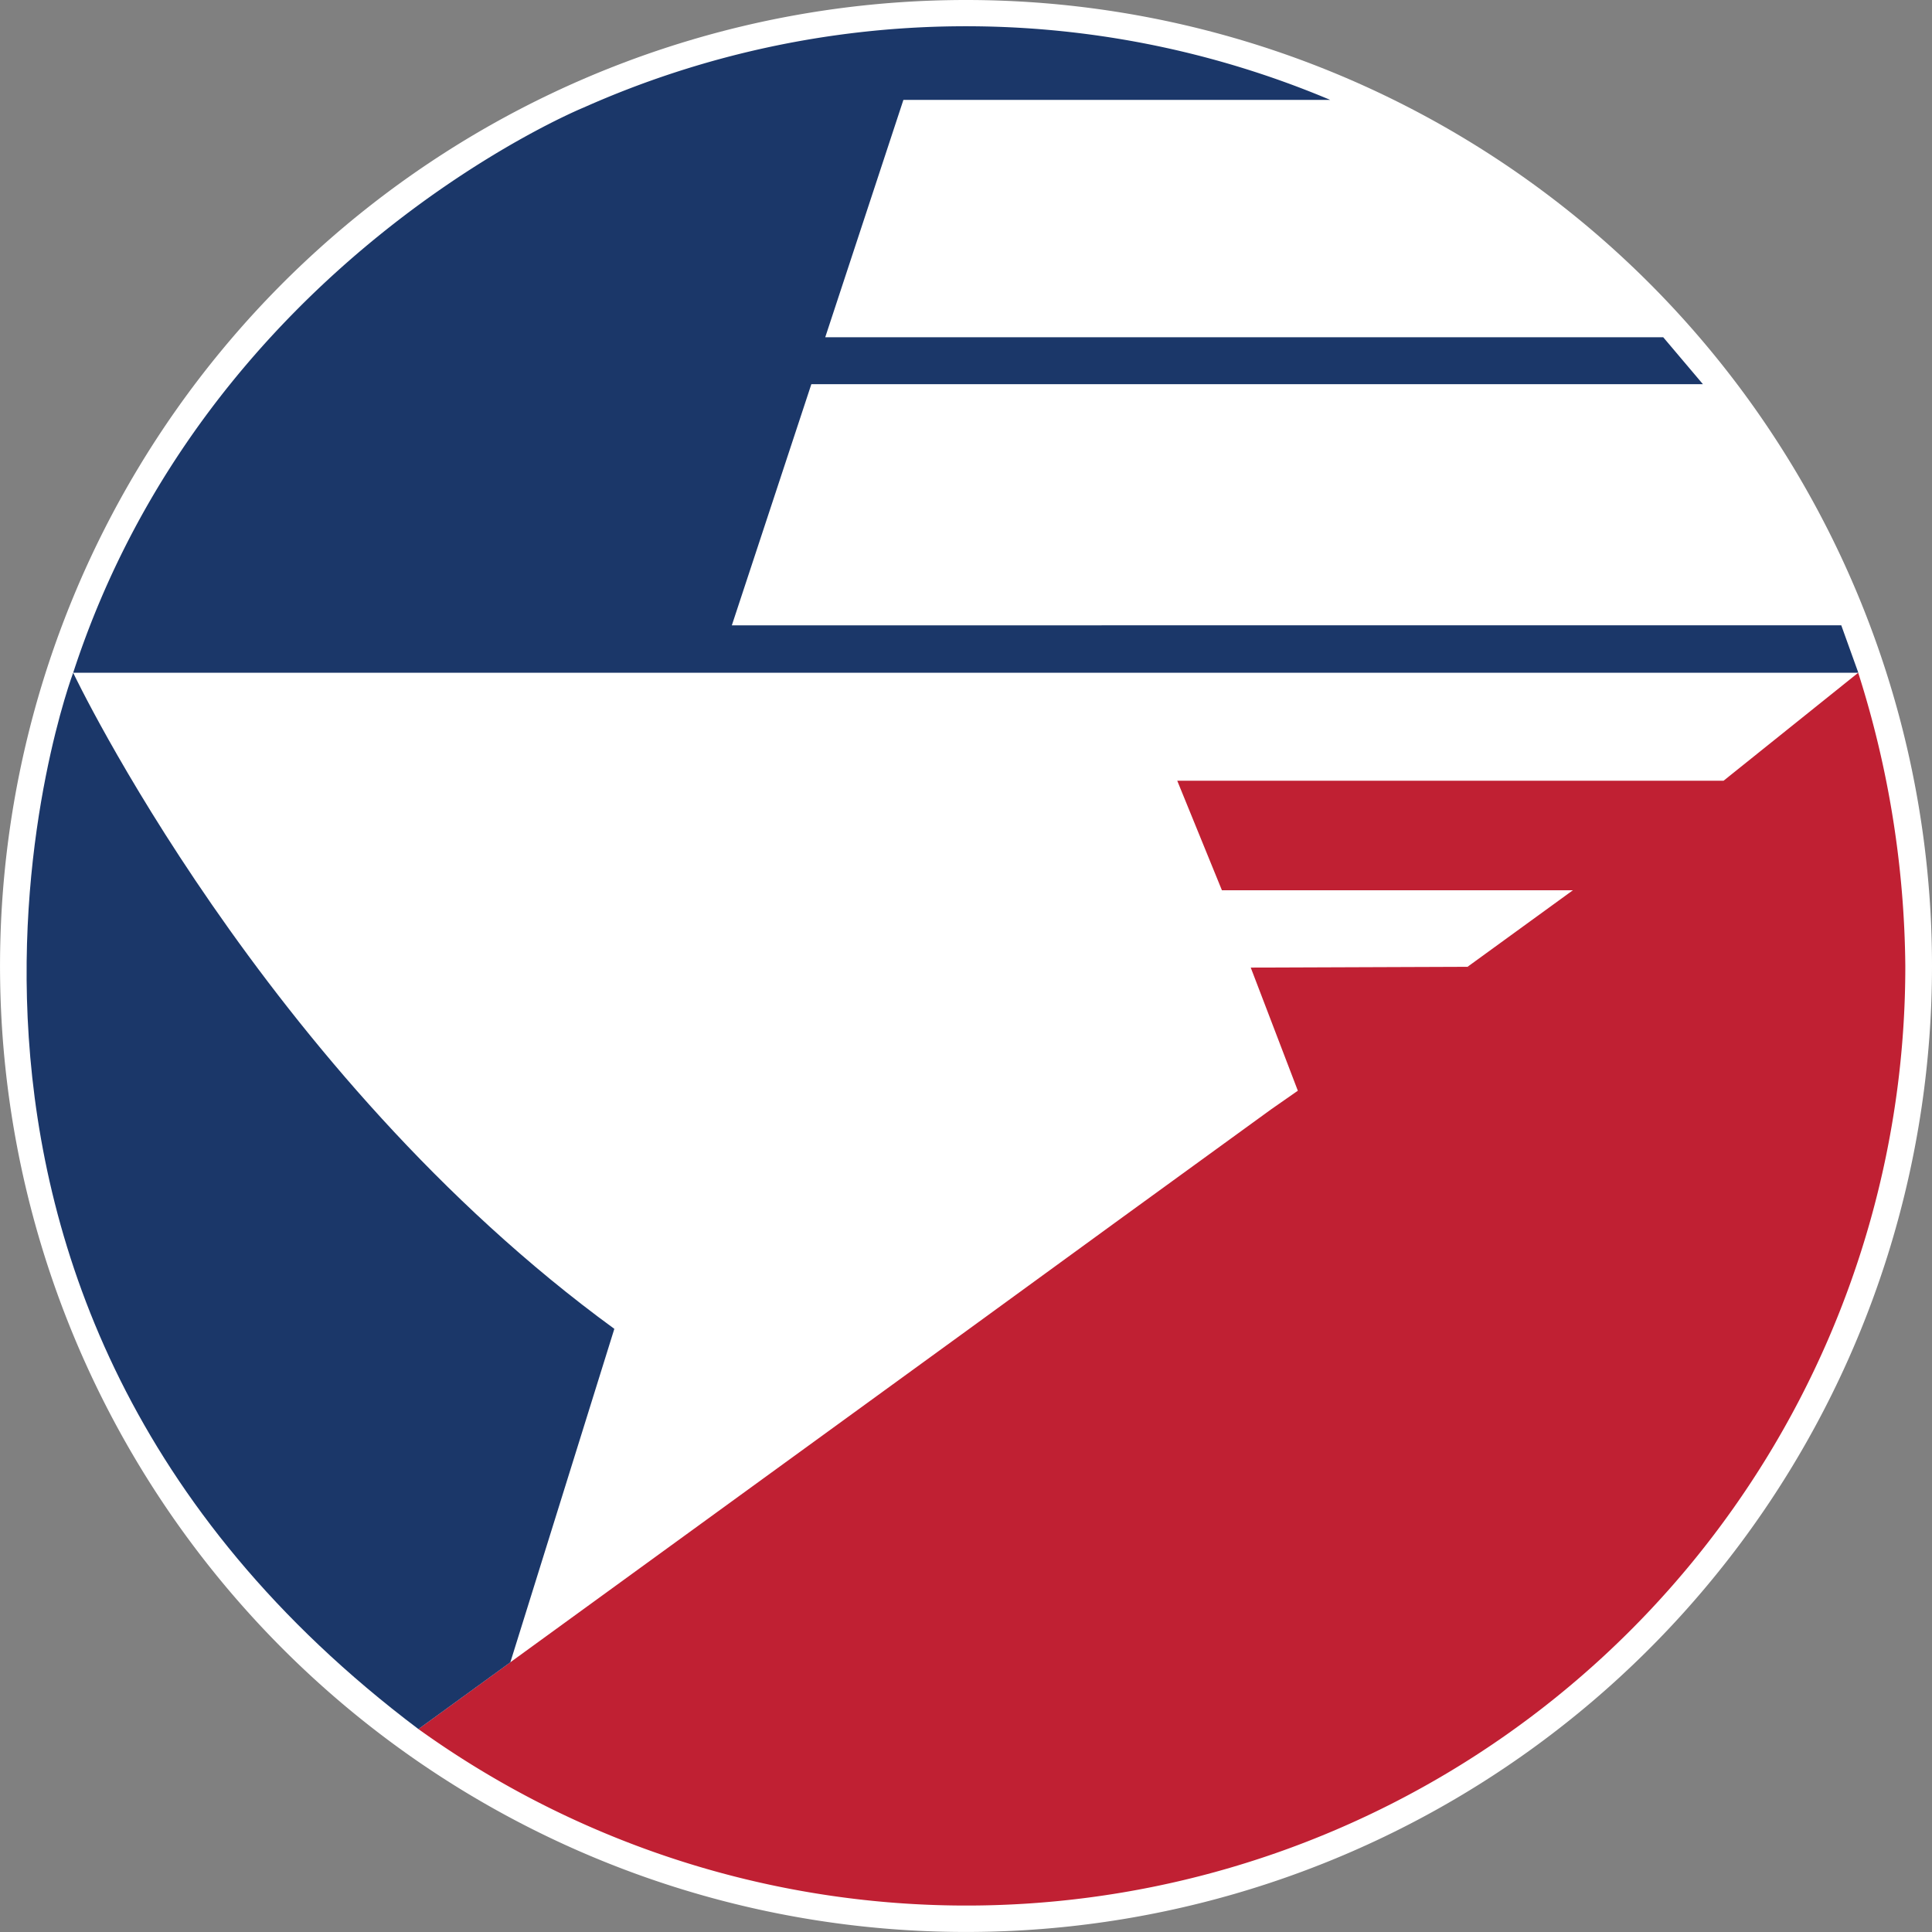
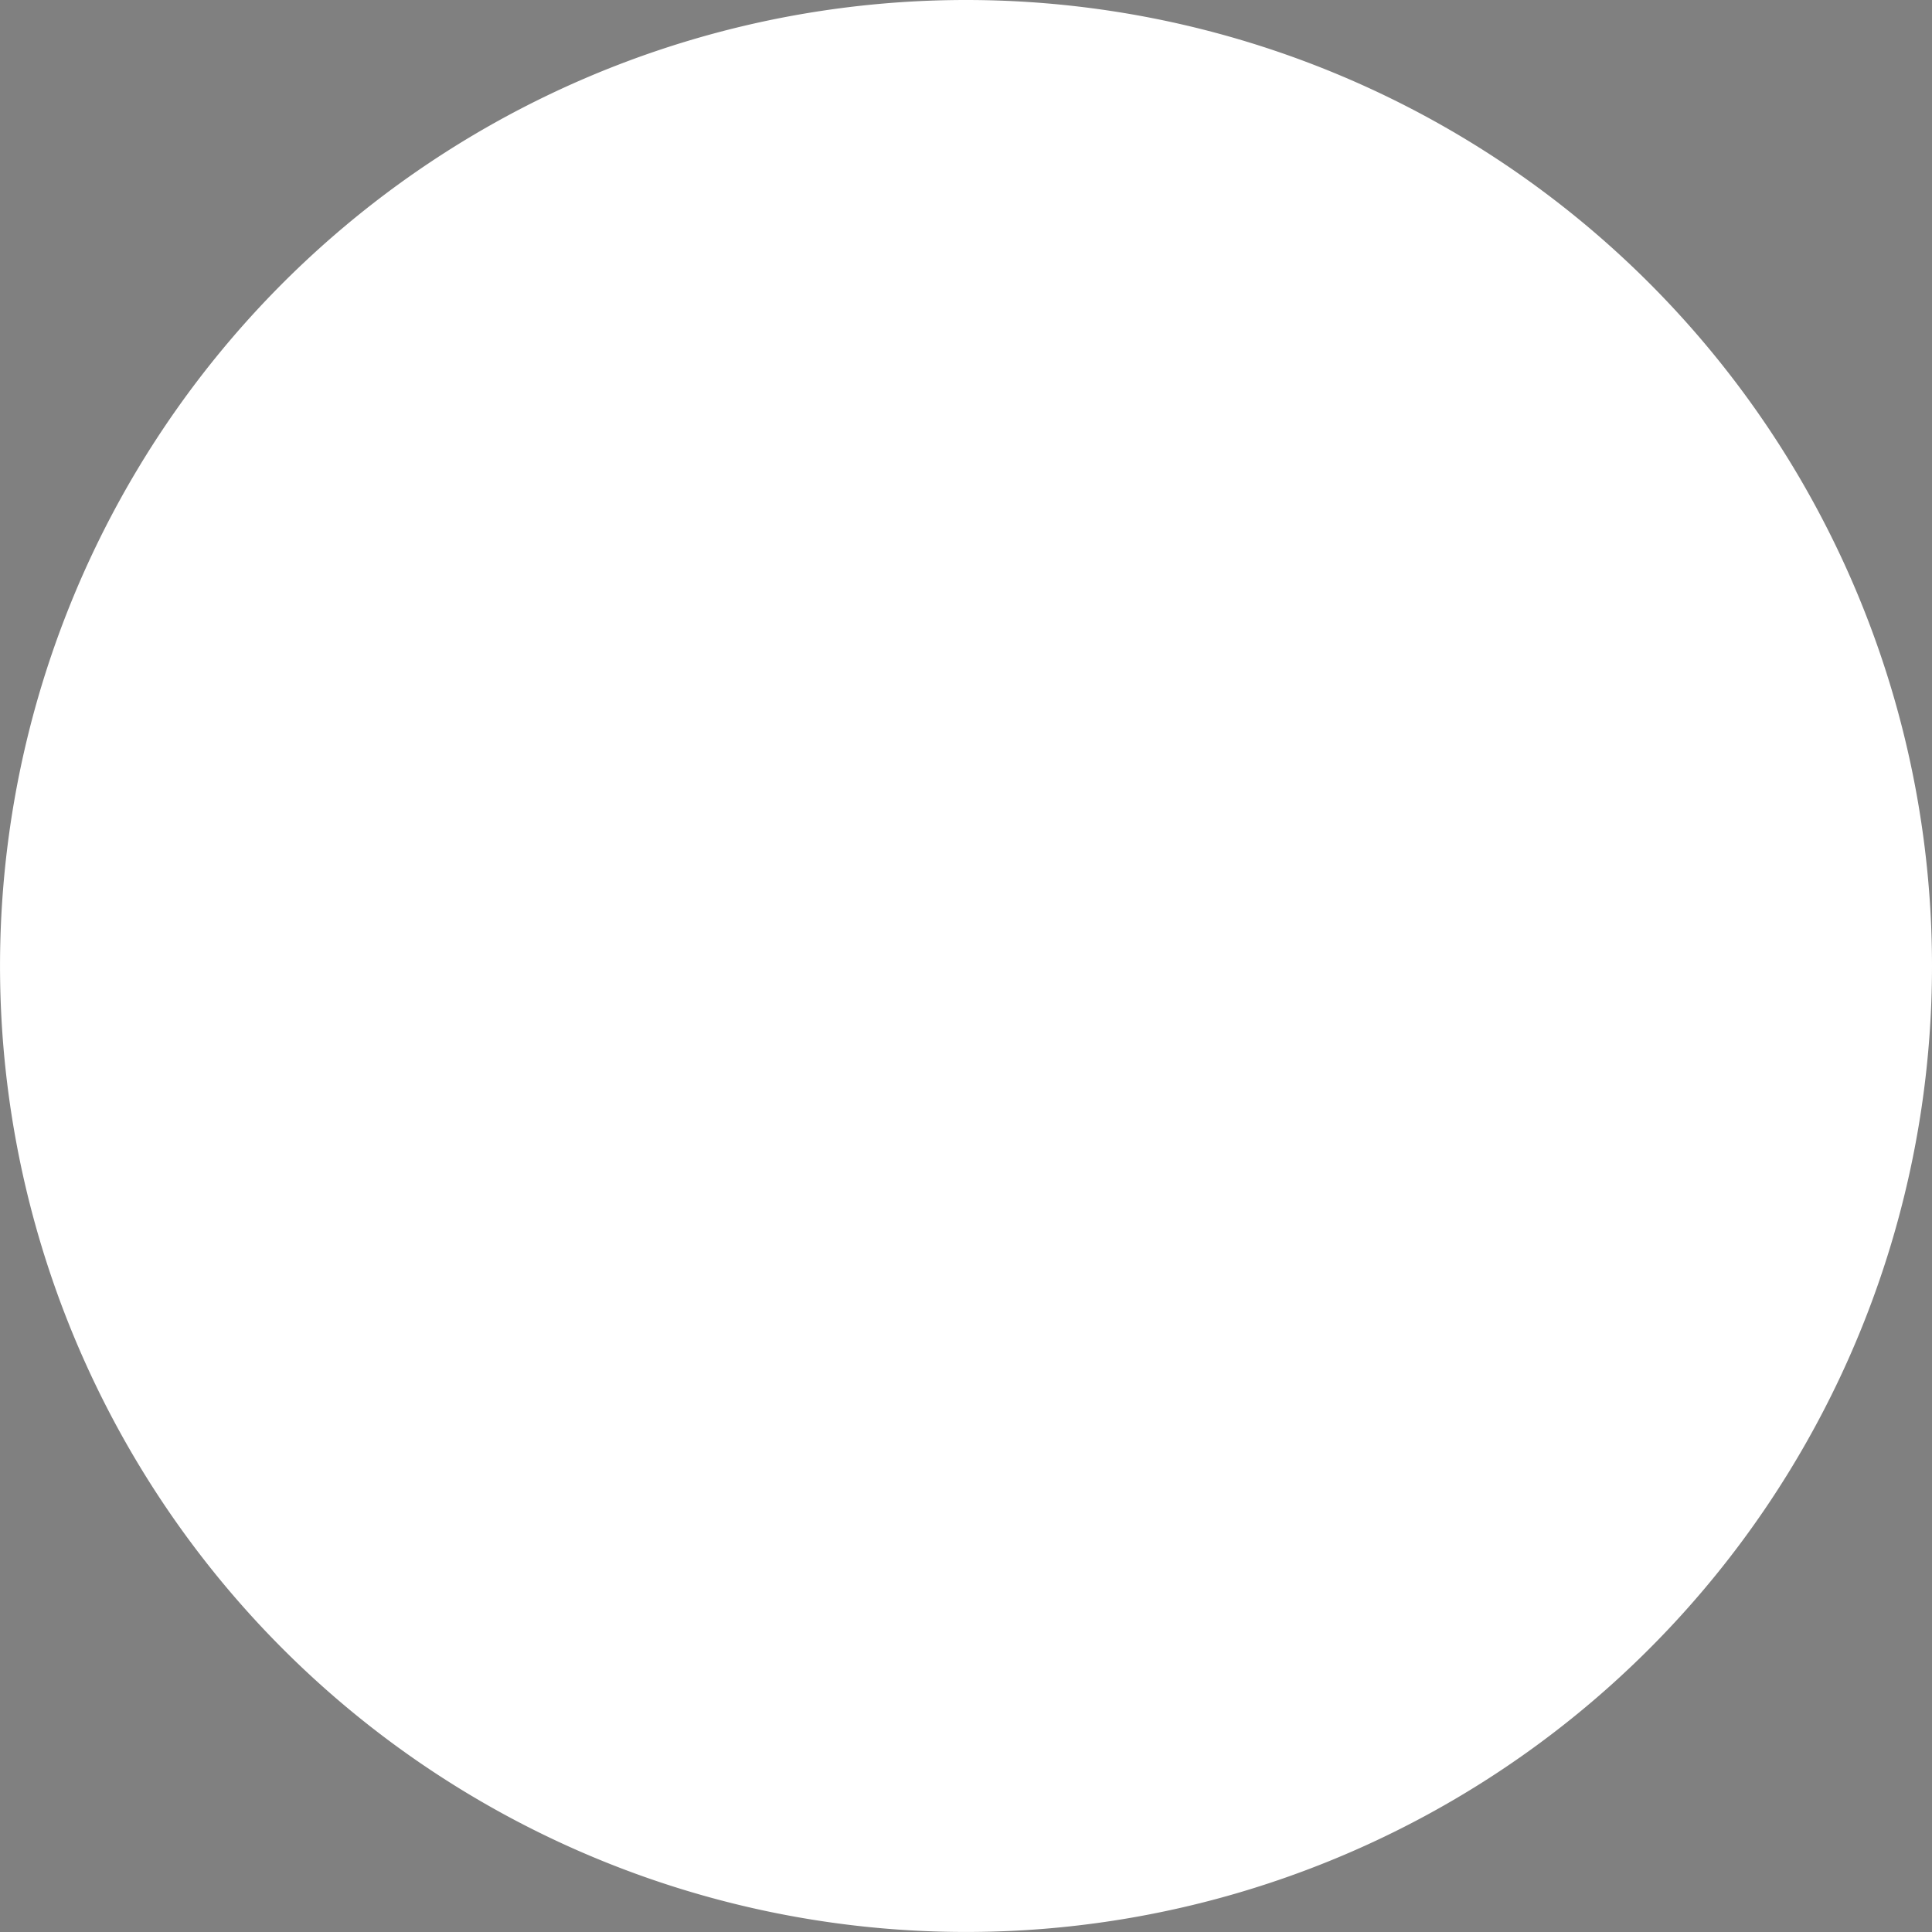
<svg xmlns="http://www.w3.org/2000/svg" width="62.759" height="62.759" viewBox="0 0 62.759 62.759">
  <rect x="0" y="0" width="62.759" height="62.759" fill="#808080" stroke="none" />
  <g id="Group_250" data-name="Group 250" transform="translate(-49 -73)">
    <path id="Path_43" data-name="Path 43" d="M64.023,32.425A31.379,31.379,0,1,1,32.644,1.046,31.379,31.379,0,0,1,64.023,32.425" transform="translate(47.736 71.954)" fill="#fff" />
-     <path id="Path_44" data-name="Path 44" d="M70.781,44.966l2.581-7.834h28.963a28.965,28.965,0,0,1,4.494,7.834" transform="translate(1.969 48.196)" fill="none" stroke="#fff" stroke-miterlimit="10" stroke-width="0.436" />
-     <path id="Path_45" data-name="Path 45" d="M79.664,17.814,82.2,10.1H96.068a30.125,30.125,0,0,1,10.816,7.709" transform="translate(-3.879 65.99)" fill="none" stroke="#fff" stroke-miterlimit="10" stroke-width="0.436" />
-     <path id="Path_46" data-name="Path 46" d="M58.965,86.311,41.05,99.328a30.5,30.5,0,0,0,48.3-24.789,32.192,32.192,0,0,0-1.53-9.524l-4.375,3.508H65.7l1.451,3.558h11.4l-3.421,2.485-7.043.026,1.53,4-.861.6-4.9,3.558" transform="translate(21.542 29.839)" fill="#c02033" />
-     <path id="Path_47" data-name="Path 47" d="M16.521,99.328l2.986-2.169,3.378-10.832C11.472,78.009,5.306,65.015,5.306,65.015S-2.28,85.171,16.521,99.328" transform="translate(46.071 29.839)" fill="#1b3769" />
-     <path id="Path_48" data-name="Path 48" d="M8.221,24.551H66.21l-.554-1.541H29.617L32.2,15.176H61.161l-1.289-1.524H32.651L35.19,5.942H49.055a30.491,30.491,0,0,0-24.244.245S12.584,11.165,8.221,24.551Z" transform="translate(43.156 70.303)" fill="#1b3769" />
  </g>
</svg>